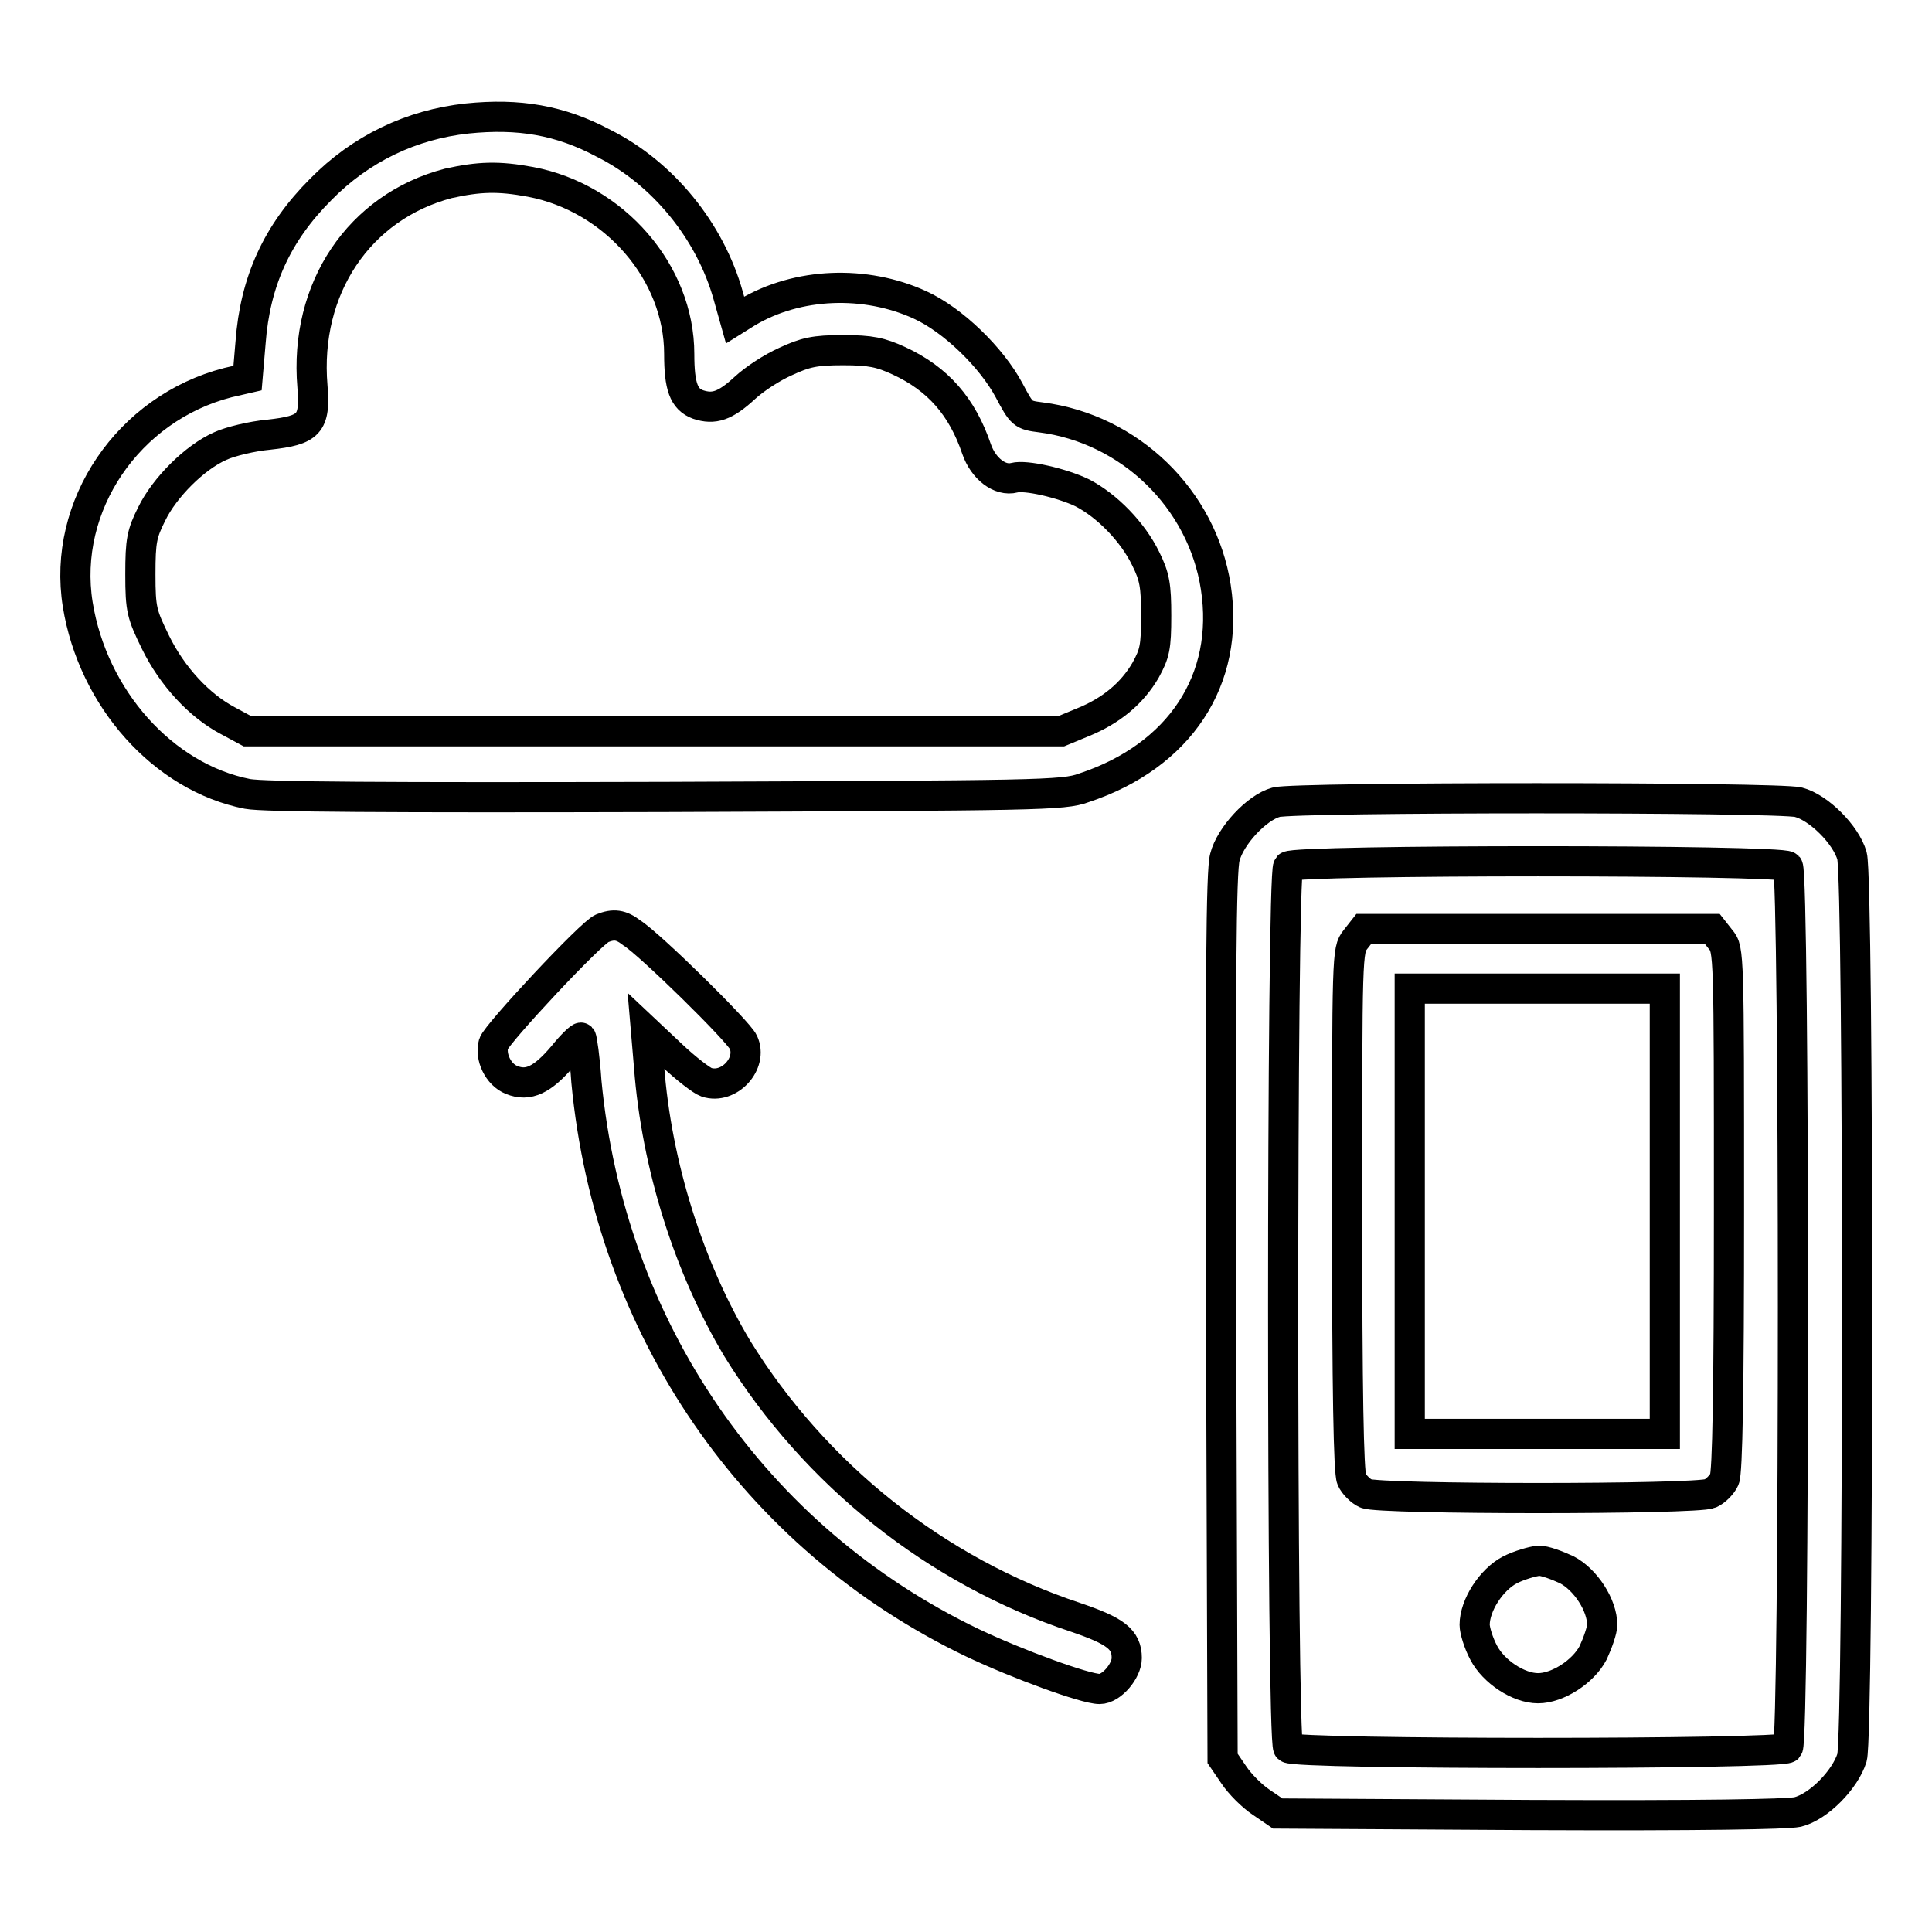
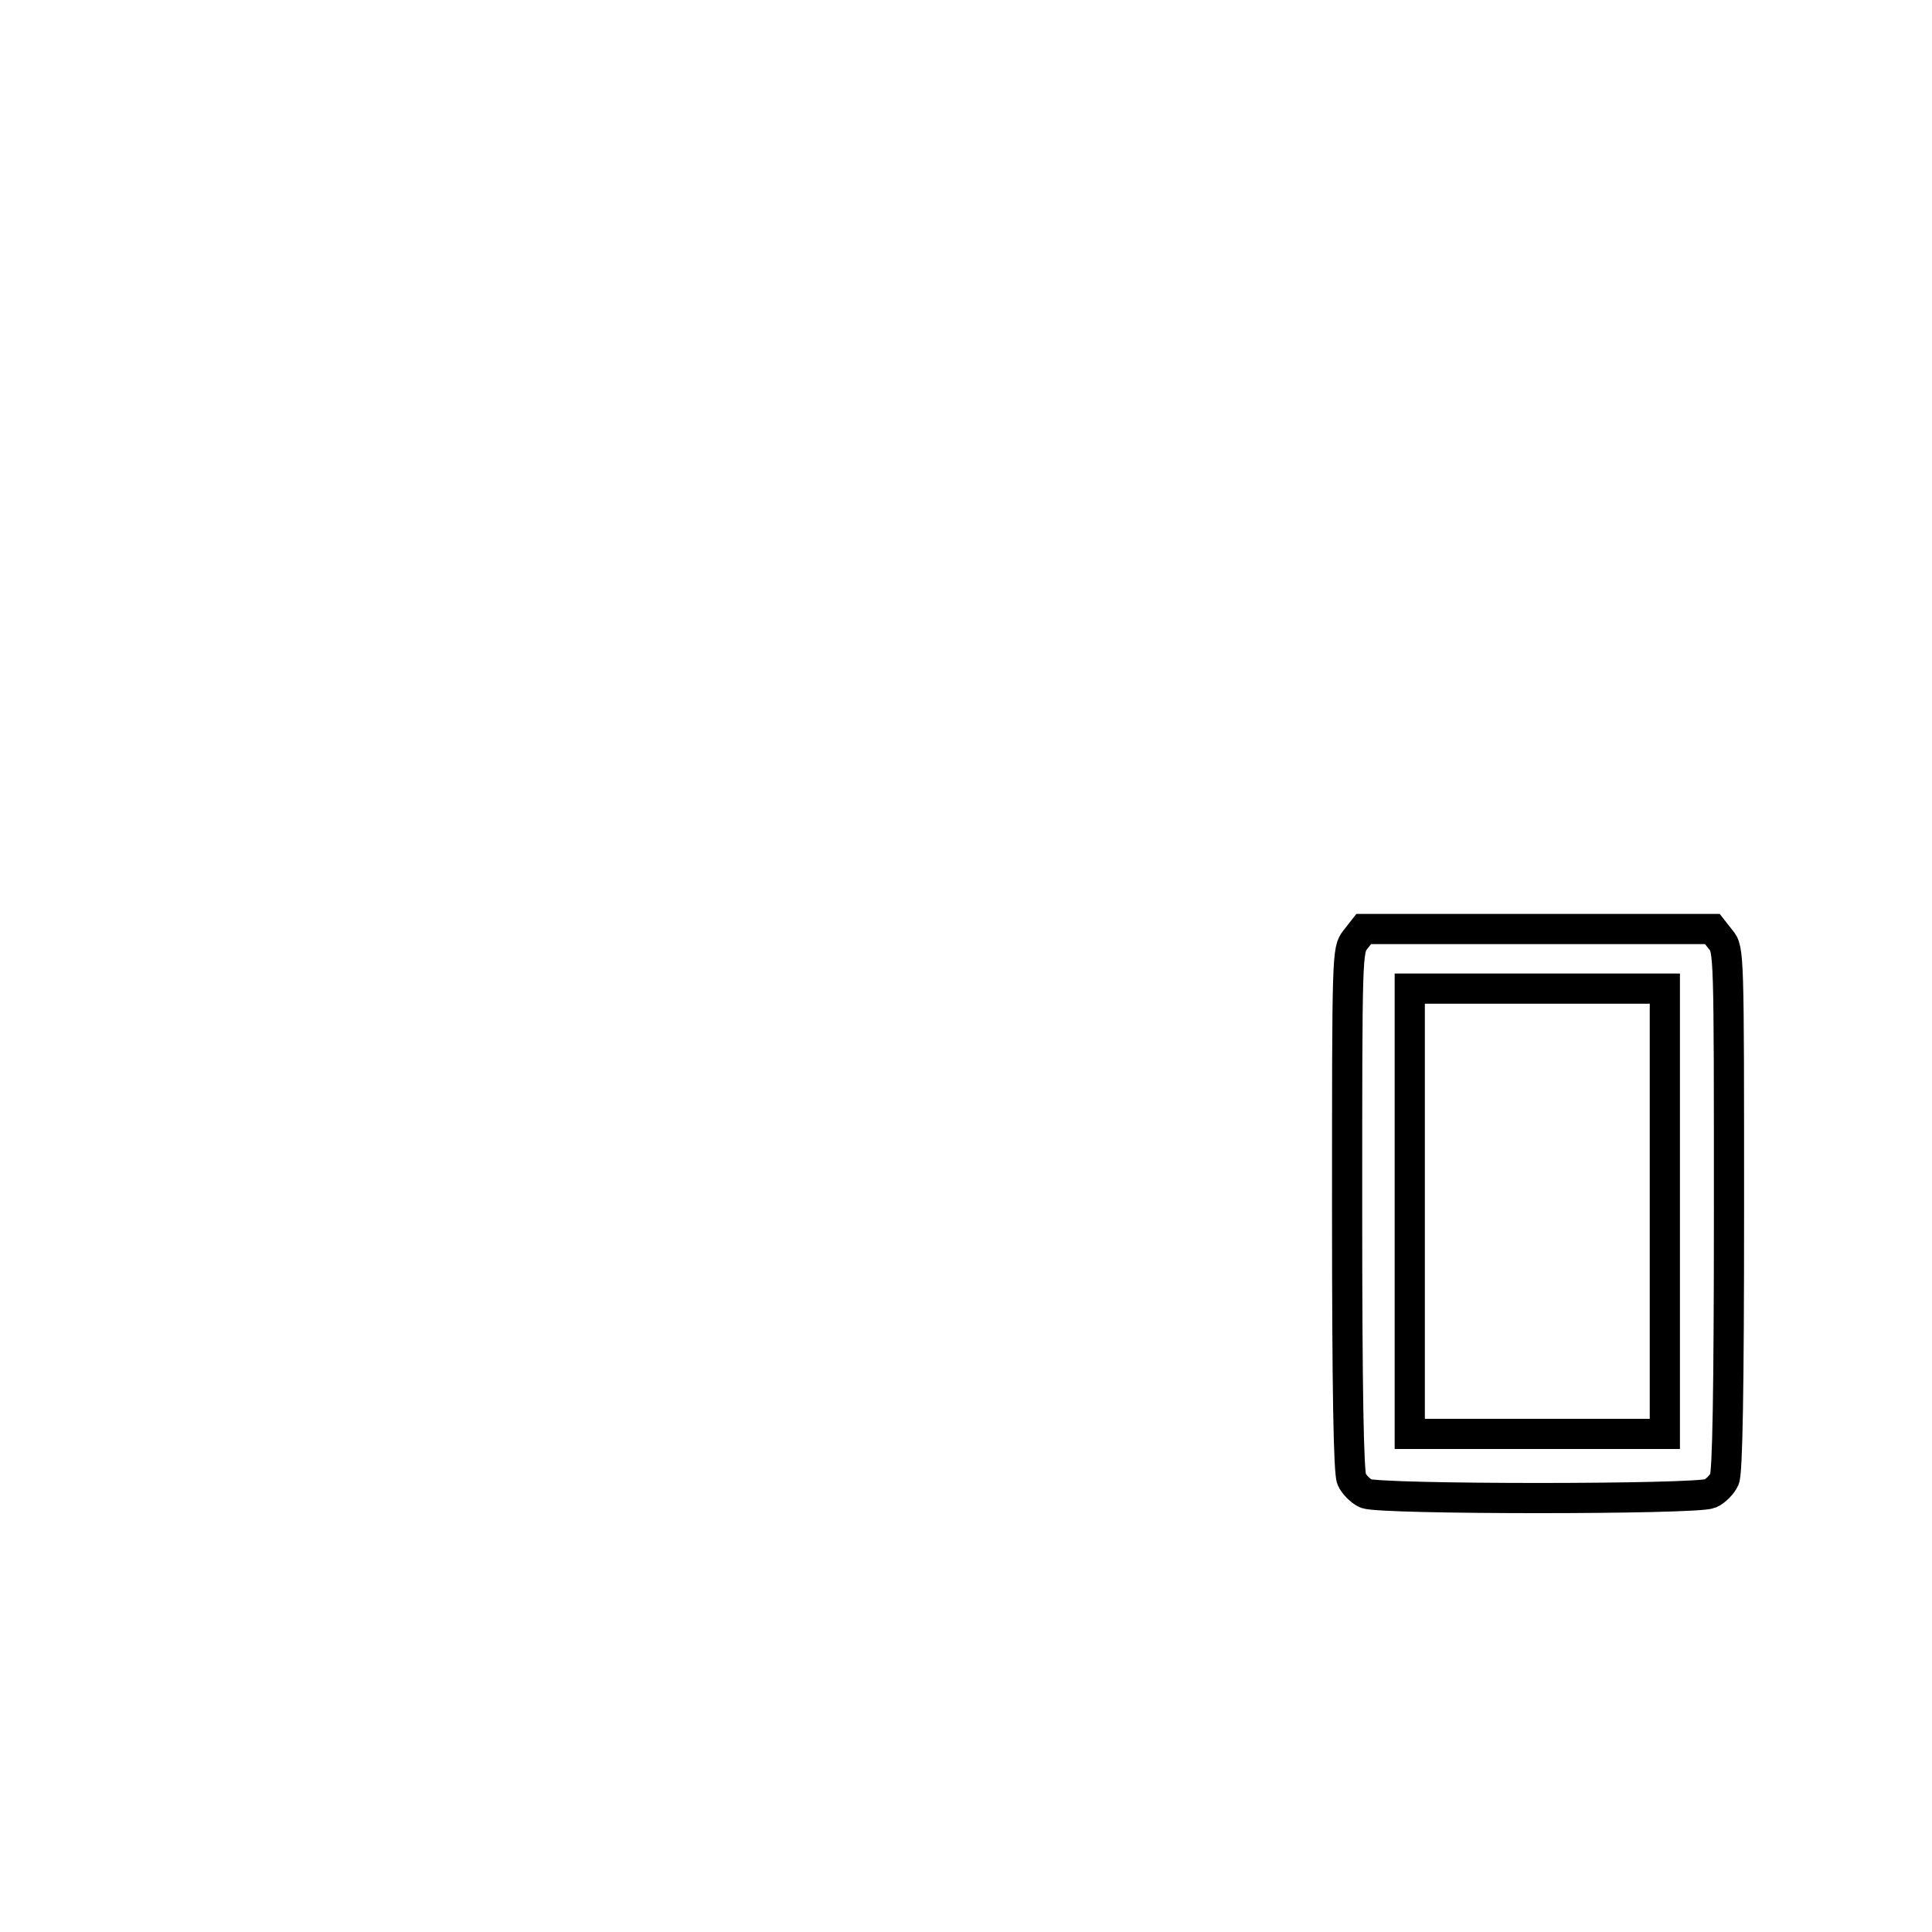
<svg xmlns="http://www.w3.org/2000/svg" version="1.1" x="0px" y="0px" viewBox="0 0 256 256" enable-background="new 0 0 256 256" xml:space="preserve">
  <g>
    <g>
      <g>
-         <path stroke-width="4" fill-opacity="0" stroke="#000000" d="M61.9,15.7c-7.4,0.8-14.1,4-19.4,9.4c-5.8,5.8-8.7,12.2-9.3,20.3l-0.4,4.7l-2.6,0.6C17,54.1,8.2,67,10.3,80.1c2,12.4,11.3,22.9,22.5,25.1c2.2,0.4,18,0.5,55.5,0.4c49.2-0.2,52.6-0.2,55.3-1.2c12.7-4.2,19.4-14.3,17.5-26.6c-1.8-11.7-11.4-21-23.2-22.5c-2.4-0.3-2.5-0.4-4.2-3.6c-2.3-4.3-7.4-9.3-11.8-11.3c-7.2-3.3-16.2-3-22.9,1l-1.6,1l-0.9-3.2c-2.4-8.6-8.7-16.3-16.5-20.2C74.2,15.9,68.7,15,61.9,15.7z M70.3,24.1C81.4,26.2,90,36.1,90,46.9c0,4.3,0.6,6,2.5,6.7c2.1,0.7,3.6,0.2,6.2-2.2c1.3-1.2,3.6-2.7,5.4-3.5c2.6-1.2,3.8-1.5,7.6-1.5c3.7,0,5,0.3,7.4,1.4c5.2,2.4,8.4,6.1,10.3,11.7c0.9,2.6,3.1,4.3,5,3.8c1.5-0.4,6.3,0.7,9,2c3.3,1.7,6.7,5.2,8.4,8.7c1.2,2.4,1.4,3.6,1.4,7.6c0,4.2-0.2,5-1.4,7.2c-1.8,3.1-4.6,5.4-8.3,6.9l-2.9,1.2H86.5H32.8l-2.6-1.4c-3.8-2-7.4-5.9-9.6-10.4c-1.8-3.7-2-4.3-2-9c0-4.5,0.2-5.4,1.5-8c1.7-3.5,5.7-7.5,9.1-9c1.3-0.6,4.2-1.3,6.4-1.5c5.4-0.6,6.2-1.4,5.8-6.4c-1.1-13,6.2-23.8,18-26.9C63.5,23.4,66,23.3,70.3,24.1z" />
-         <path stroke-width="4" fill-opacity="0" stroke="#000000" d="M169.1,106.3c-2.6,0.7-6.1,4.5-6.8,7.3c-0.5,1.8-0.6,15.9-0.5,60.9l0.2,58.5l1.5,2.2c0.8,1.2,2.4,2.8,3.6,3.6l2.2,1.5l33.4,0.2c22.9,0.1,34-0.1,35.5-0.4c2.8-0.7,6.3-4.3,7.2-7.2c0.9-3.2,0.9-116.3,0-119.5c-0.8-2.8-4.4-6.4-7.1-7.1C235.6,105.6,171.6,105.6,169.1,106.3z M236.9,114.8c0.9,0.9,0.9,115.9,0,116.8c-0.9,0.9-65.3,0.9-66.2,0c-0.9-0.9-0.9-115.9,0-116.8C171.6,113.9,236,113.9,236.9,114.8z" />
        <path stroke-width="4" fill-opacity="0" stroke="#000000" d="M179.6,124.5c-1.1,1.4-1.1,1.8-1.1,35.8c0,24.1,0.2,34.8,0.6,35.7c0.3,0.7,1.2,1.6,1.9,1.9c1.8,0.8,43.8,0.8,45.6,0c0.7-0.3,1.6-1.2,1.9-1.9c0.4-0.9,0.6-11.6,0.6-35.7c0-34,0-34.5-1.1-35.8l-1.1-1.4h-23.1h-23.1L179.6,124.5z M220.6,160.5V190h-16.9h-16.9v-29.5V131h16.9h16.9V160.5z" />
-         <path stroke-width="4" fill-opacity="0" stroke="#000000" d="M200.1,208c-2.5,1.3-4.7,4.7-4.7,7.3c0,0.7,0.5,2.4,1.2,3.7c1.3,2.5,4.6,4.7,7.2,4.7c2.6,0,6-2.2,7.3-4.7c0.6-1.3,1.2-3,1.2-3.7c0-2.6-2.2-6-4.7-7.3c-1.3-0.6-2.9-1.2-3.7-1.2C203,206.9,201.3,207.4,200.1,208z" />
-         <path stroke-width="4" fill-opacity="0" stroke="#000000" d="M79.8,123c-1.4,0.5-14,14-14.4,15.3c-0.5,1.7,0.6,4.1,2.4,4.8c2.2,0.9,4.1,0,6.8-3.2c1.2-1.5,2.3-2.5,2.4-2.4c0.1,0.1,0.5,2.7,0.7,5.8c3.1,32.7,22.2,60.5,51.2,74.4c5.9,2.8,14.9,6.1,16.8,6.1c1.6,0,3.6-2.4,3.6-4.1c0-2.5-1.5-3.6-6.8-5.4c-18.4-6.1-34.5-18.9-44.8-35.6C91.3,168,87,154.5,86,141.3l-0.4-4.7l3.4,3.2c1.9,1.8,4,3.4,4.6,3.6c3,1,6.2-2.5,4.9-5.3c-0.6-1.4-12.4-13-14.8-14.5C82.3,122.5,81.3,122.4,79.8,123z" />
      </g>
    </g>
  </g>
</svg>